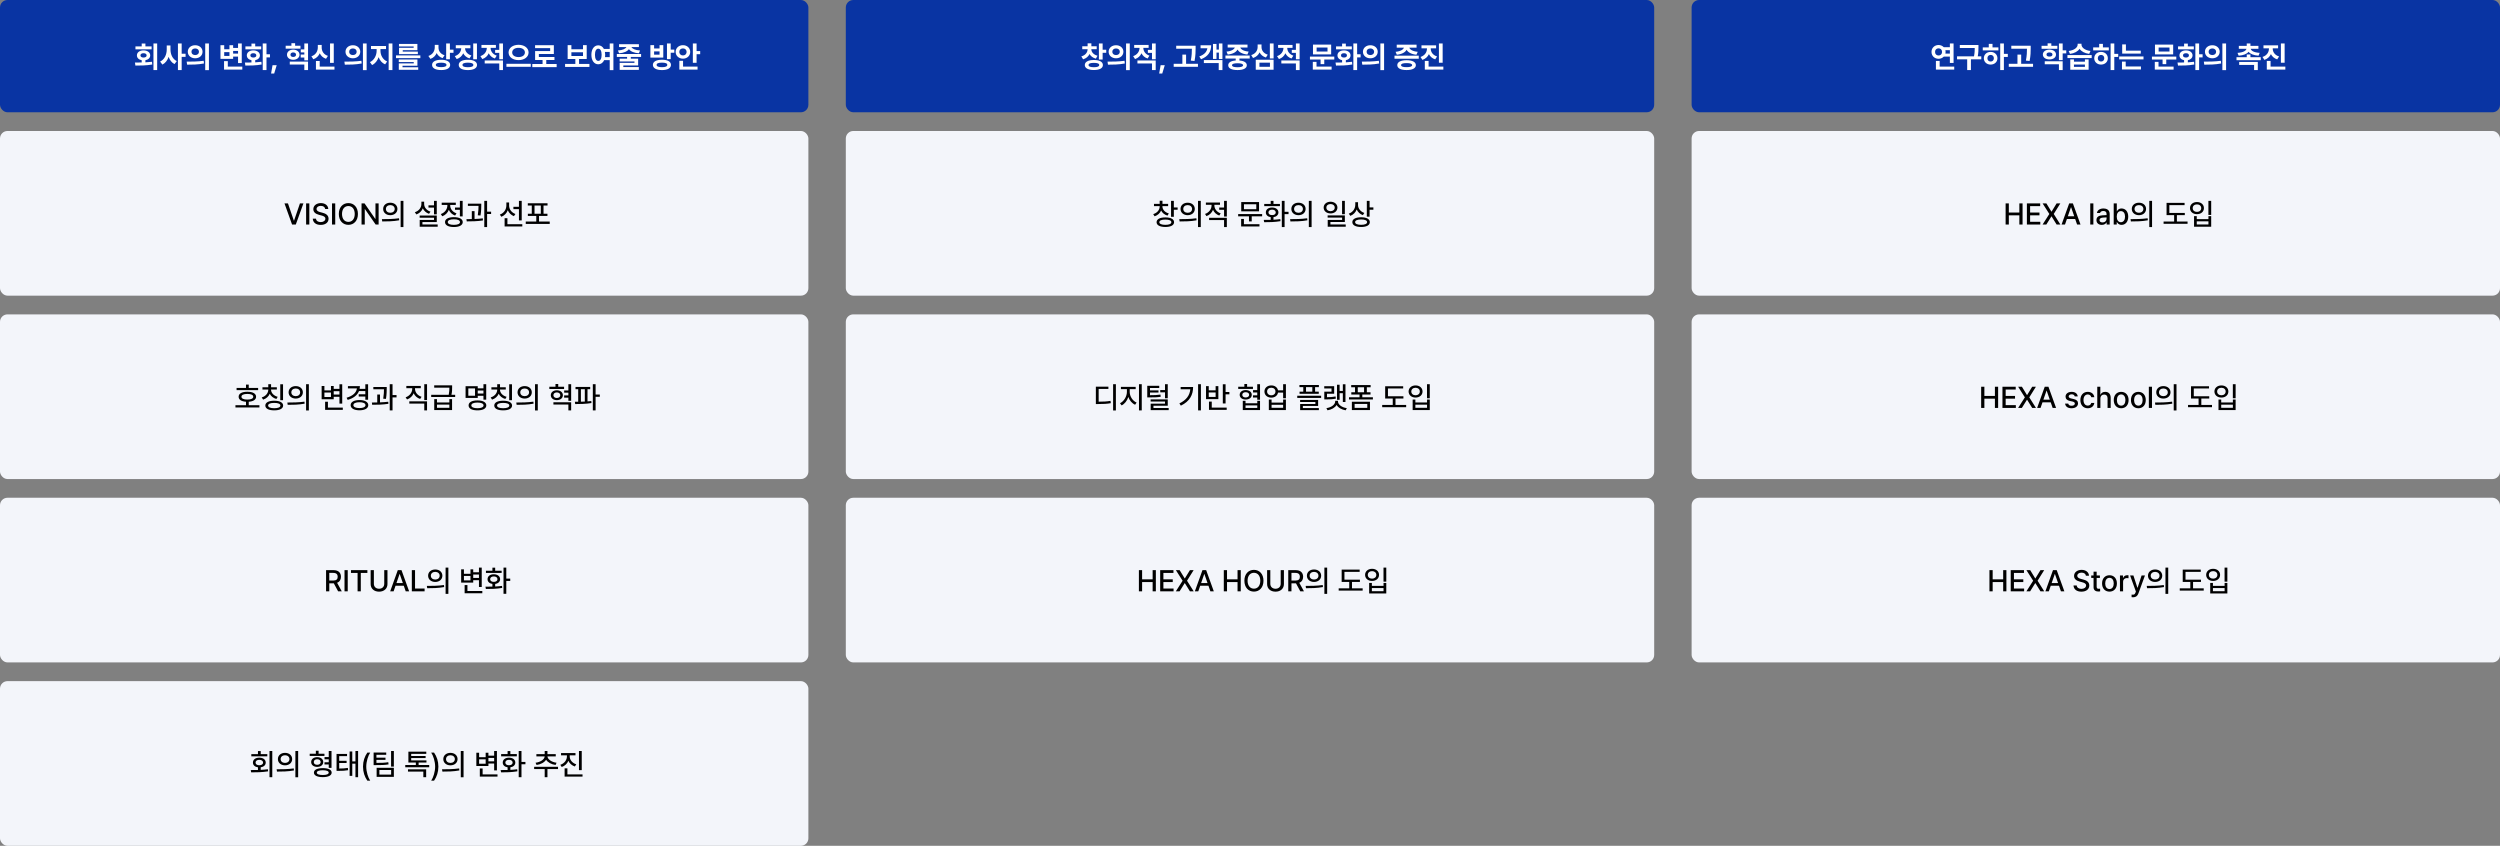
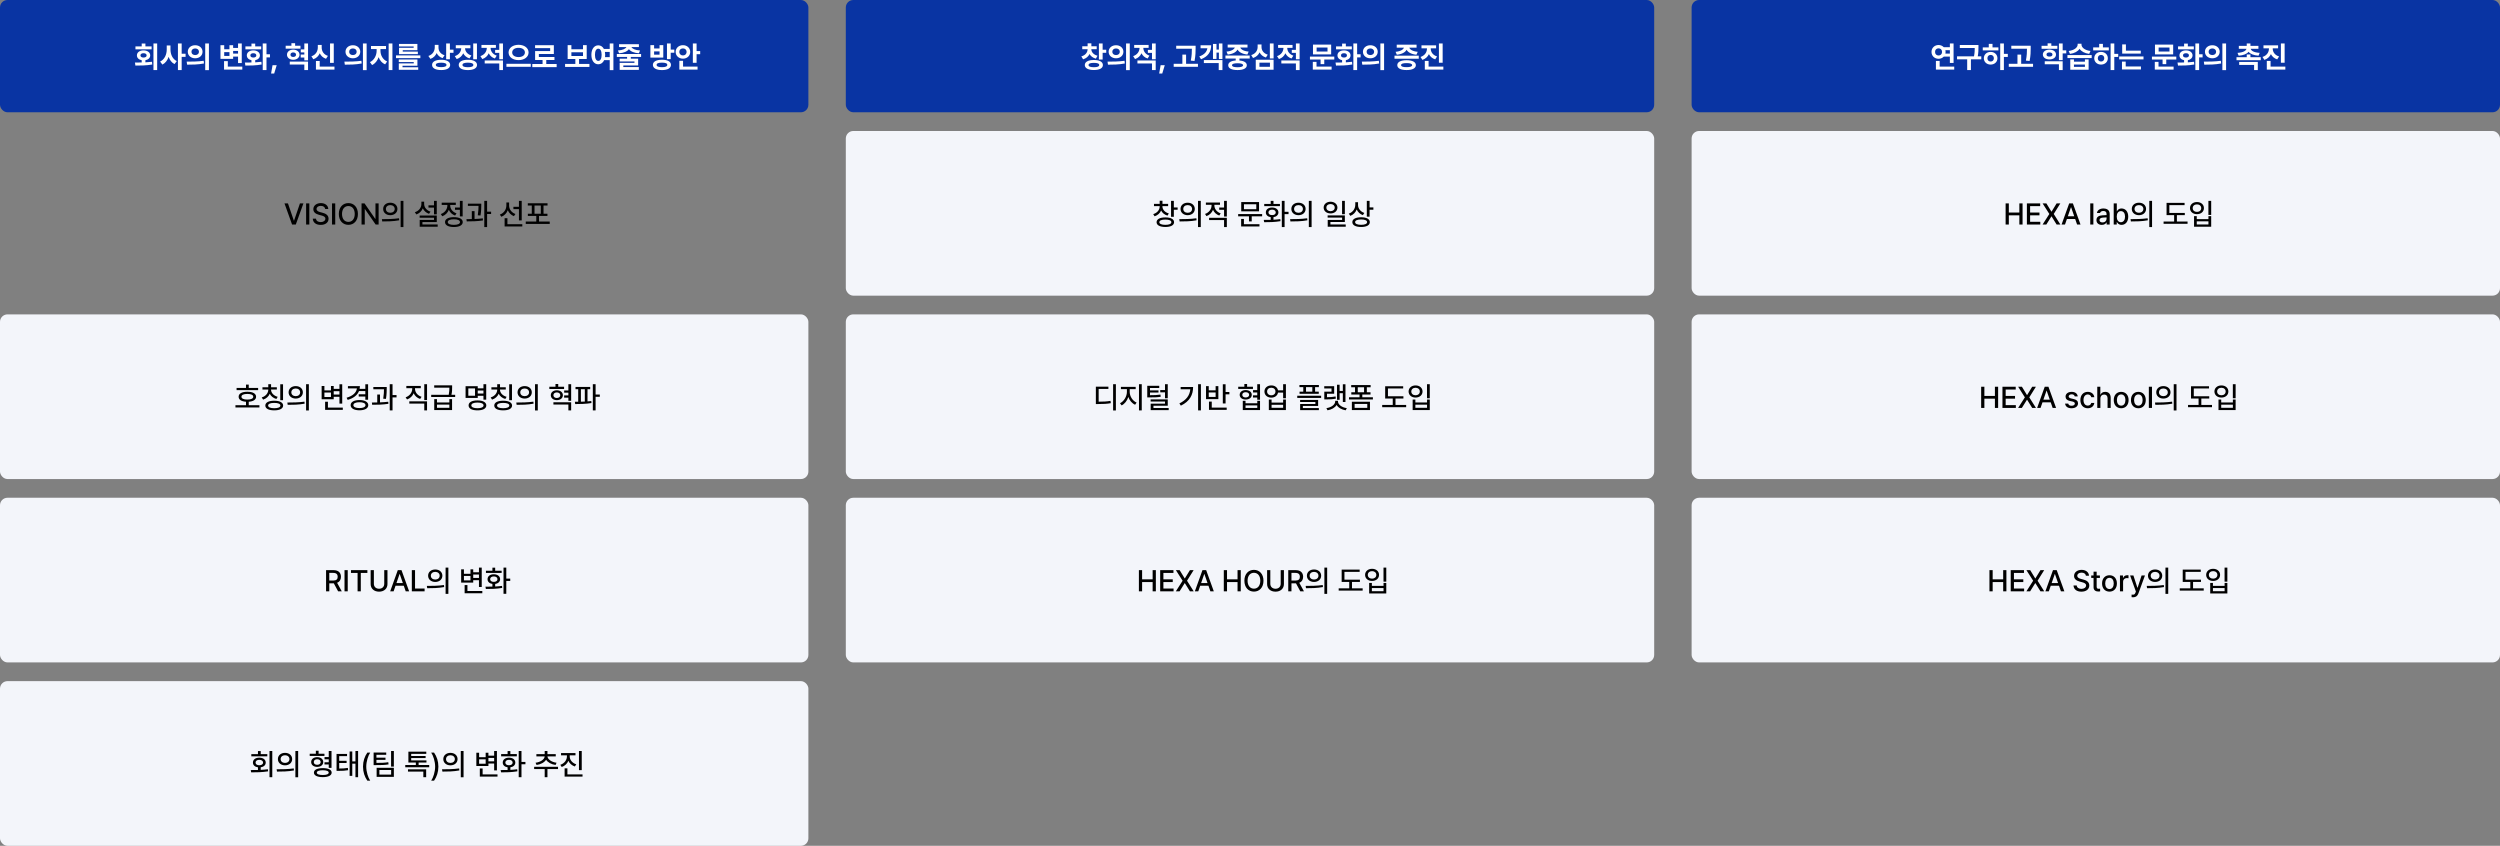
<svg xmlns="http://www.w3.org/2000/svg" width="1336" height="452" viewBox="0 0 1336 452" fill="none">
  <rect x="0" y="0" width="1336" height="452" fill="#808080" stroke="none" />
  <rect width="432" height="60" rx="4" fill="#0934A3" />
  <path d="M83.992 23.219H82.008V37.438H83.992V23.219ZM72.102 33.422L72.367 35.047C74.898 35.055 78.25 35.023 81.367 34.484L81.227 33.016C80.086 33.164 78.891 33.258 77.695 33.312V32.18C79.258 31.891 80.273 30.922 80.273 29.594C80.273 28.008 78.805 26.922 76.695 26.922C74.602 26.922 73.156 28.008 73.164 29.594C73.156 30.93 74.172 31.898 75.727 32.18V33.383C74.43 33.414 73.188 33.414 72.102 33.422ZM72.383 26.359H81.023V24.797H77.711V23.281H75.727V24.797H72.383V26.359ZM75.055 29.594C75.047 28.859 75.727 28.445 76.695 28.438C77.695 28.445 78.367 28.859 78.367 29.594C78.367 30.344 77.695 30.75 76.695 30.75C75.727 30.75 75.047 30.344 75.055 29.594ZM91.102 26.438V24.312H89.102V26.438C89.102 29.078 87.969 31.797 85.555 32.906L86.789 34.516C88.398 33.719 89.492 32.211 90.117 30.375C90.703 32.086 91.734 33.492 93.258 34.25L94.461 32.656C92.18 31.555 91.094 28.984 91.102 26.438ZM95.086 37.438H97.086V30.391H99.18V28.703H97.086V23.219H95.086V37.438ZM104.305 24.172C102.062 24.164 100.344 25.617 100.352 27.656C100.344 29.703 102.062 31.148 104.305 31.156C106.562 31.148 108.234 29.703 108.242 27.656C108.234 25.617 106.562 24.164 104.305 24.172ZM99.758 32.938L99.992 34.562C102.477 34.562 105.852 34.539 109.008 33.922L108.852 32.484C105.812 32.914 102.297 32.945 99.758 32.938ZM102.336 27.656C102.328 26.547 103.18 25.891 104.305 25.891C105.438 25.891 106.297 26.547 106.305 27.656C106.297 28.781 105.438 29.43 104.305 29.422C103.18 29.43 102.328 28.781 102.336 27.656ZM109.664 37.469H111.648V23.219H109.664V37.469ZM129.195 23.234H127.211V25.609H124.586V24.156H122.617V26.344H119.82V24.156H117.82V31.469H124.586V30.25H127.211V33.719H129.195V23.234ZM119.727 37.188H129.492V35.594H121.742V32.672H119.727V37.188ZM119.82 29.906V27.859H122.617V29.906H119.82ZM124.586 28.656V27.219H127.211V28.656H124.586ZM142.414 23.219H140.398V37.438H142.414V30.656H144.273V29H142.414V23.219ZM130.867 33.422L131.133 35.047C133.531 35.055 136.797 35.031 139.82 34.469L139.695 33.016C138.641 33.164 137.508 33.258 136.383 33.32V32.172C137.883 31.883 138.883 30.914 138.898 29.594C138.883 28.008 137.43 26.922 135.398 26.922C133.328 26.922 131.891 28.008 131.898 29.594C131.891 30.914 132.875 31.875 134.383 32.172V33.391C133.117 33.422 131.906 33.422 130.867 33.422ZM131.148 26.359H139.586V24.797H136.383V23.297H134.383V24.797H131.148V26.359ZM133.789 29.594C133.781 28.859 134.422 28.445 135.398 28.438C136.344 28.445 136.977 28.859 136.977 29.594C136.977 30.344 136.344 30.75 135.398 30.75C134.422 30.75 133.781 30.344 133.789 29.594ZM147.867 34.844H145.648L144.867 39.297H146.523L147.867 34.844ZM160.57 24.438H157.711V23.094H155.727V24.438H152.664V26H160.57V24.438ZM153.367 29.25C153.352 30.805 154.781 31.953 156.695 31.953C158.625 31.953 160.055 30.805 160.07 29.25C160.055 27.648 158.625 26.523 156.695 26.516C154.781 26.523 153.352 27.648 153.367 29.25ZM154.852 34.5H162.633V37.438H164.617V32.922H154.852V34.5ZM155.227 29.25C155.219 28.477 155.82 28.016 156.695 28.016C157.555 28.016 158.211 28.477 158.211 29.25C158.211 29.984 157.555 30.438 156.695 30.438C155.828 30.438 155.219 29.984 155.227 29.25ZM160.695 30.75H162.633V32.25H164.617V23.219H162.633V26.406H160.727V27.984H162.633V29.141H160.695V30.75ZM178.367 23.234H176.367V33.609H178.367V23.234ZM166.414 30.094L167.445 31.672C169.109 31.102 170.242 29.93 170.883 28.477C171.516 29.828 172.617 30.891 174.227 31.422L175.242 29.859C172.906 29.109 171.898 27.273 171.914 25.391V24.016H169.836V25.391C169.836 27.32 168.797 29.297 166.414 30.094ZM168.836 37.188H178.742V35.594H170.852V32.609H168.836V37.188ZM188.586 24.172C186.344 24.164 184.625 25.617 184.633 27.656C184.625 29.703 186.344 31.148 188.586 31.156C190.844 31.148 192.516 29.703 192.523 27.656C192.516 25.617 190.844 24.164 188.586 24.172ZM184.039 32.938L184.273 34.562C186.758 34.562 190.133 34.539 193.289 33.922L193.133 32.484C190.094 32.914 186.578 32.945 184.039 32.938ZM186.617 27.656C186.609 26.547 187.461 25.891 188.586 25.891C189.719 25.891 190.578 26.547 190.586 27.656C190.578 28.781 189.719 29.43 188.586 29.422C187.461 29.43 186.609 28.781 186.617 27.656ZM193.945 37.469H195.93V23.219H193.945V37.469ZM203.32 27.094V26.219H206.289V24.594H198.258V26.219H201.273V27.094C201.273 29.5 200.055 32.133 197.695 33.188L198.836 34.766C200.516 33.992 201.695 32.43 202.336 30.562C202.977 32.281 204.133 33.695 205.805 34.406L206.883 32.844C204.5 31.852 203.312 29.391 203.32 27.094ZM207.695 37.438H209.711V23.219H207.695V37.438ZM224.633 29.594H211.617V31.078H224.633V29.594ZM213.102 33.156H221.102V33.875H213.117V37.312H223.492V35.953H215.102V35.141H223.07V31.781H213.102V33.156ZM213.211 24.828H221.055V25.547H213.242V28.922H223.305V27.578H215.227V26.812H223.055V23.469H213.211V24.828ZM234.336 25.453V23.969H232.336V25.266C232.32 27.227 231.305 29.117 228.93 29.906L230.008 31.469C231.633 30.922 232.734 29.797 233.352 28.367C233.961 29.609 235.016 30.578 236.523 31.078L237.586 29.531C235.336 28.836 234.328 27.18 234.336 25.453ZM230.898 34.688C230.891 36.43 232.773 37.445 235.773 37.438C238.719 37.445 240.562 36.43 240.57 34.688C240.562 32.961 238.719 31.938 235.773 31.938C232.773 31.938 230.891 32.961 230.898 34.688ZM232.898 34.688C232.883 33.914 233.906 33.5 235.773 33.5C237.617 33.5 238.602 33.914 238.602 34.688C238.602 35.492 237.617 35.875 235.773 35.875C233.906 35.875 232.883 35.492 232.898 34.688ZM238.43 31.656H240.43V28.203H242.352V26.547H240.43V23.219H238.43V31.656ZM254.883 23.234H252.883V31.672H254.883V23.234ZM243.039 30L244.07 31.578C245.758 31.031 246.914 29.891 247.555 28.477C248.195 29.734 249.312 30.734 250.898 31.219L251.914 29.656C249.664 28.969 248.594 27.391 248.523 25.781H251.383V24.172H243.57V25.781H246.492C246.414 27.531 245.336 29.258 243.039 30ZM245.148 34.703C245.141 36.461 247.016 37.461 250.039 37.453C253.047 37.461 254.914 36.461 254.93 34.703C254.914 32.953 253.047 31.93 250.039 31.938C247.016 31.93 245.141 32.953 245.148 34.703ZM247.148 34.703C247.148 33.906 248.141 33.484 250.039 33.484C251.922 33.484 252.953 33.906 252.961 34.703C252.953 35.516 251.922 35.93 250.039 35.922C248.141 35.93 247.148 35.516 247.148 34.703ZM265.008 24.016H257.289V25.594H260.148C260.133 27.359 259.07 29.242 256.727 29.984L257.742 31.562C259.422 31.023 260.555 29.883 261.188 28.469C261.805 29.742 262.891 30.773 264.461 31.266L265.445 29.734C263.203 28.992 262.188 27.266 262.18 25.594H265.008V24.016ZM259.023 33.906H266.805V37.438H268.789V32.312H259.023V33.906ZM264.602 28.266H266.805V31.688H268.789V23.219H266.805V26.641H264.602V28.266ZM277.117 23.938C274.109 23.945 271.773 25.57 271.773 28.031C271.773 30.516 274.109 32.133 277.117 32.125C280.117 32.133 282.469 30.516 282.477 28.031C282.469 25.57 280.117 23.945 277.117 23.938ZM270.633 35.703H283.648V34.094H270.633V35.703ZM273.711 28.031C273.703 26.508 275.141 25.547 277.117 25.562C279.078 25.547 280.5 26.508 280.508 28.031C280.5 29.578 279.078 30.5 277.117 30.5C275.141 30.5 273.703 29.578 273.711 28.031ZM297.477 34.219H291.93V32.078H296.305V30.453H287.961V28.859H295.977V24.141H285.945V25.734H294.008V27.297H285.961V32.078H289.945V34.219H284.461V35.859H297.477V34.219ZM314.992 34.156H309.445V31.531H313.539V24.125H311.555V26.328H305.352V24.125H303.352V31.531H307.461V34.156H301.977V35.781H314.992V34.156ZM305.352 29.938V27.922H311.555V29.938H305.352ZM319.727 24.219C317.57 24.219 316.023 26.18 316.039 29.281C316.023 32.406 317.57 34.359 319.727 34.359C321.102 34.359 322.234 33.547 322.867 32.141H325.836V37.469H327.805V23.219H325.836V26.141H322.719C322.07 24.914 321.008 24.219 319.727 24.219ZM317.945 29.281C317.938 27.172 318.664 26.016 319.727 26.016C320.797 26.016 321.508 27.172 321.508 29.281C321.508 31.398 320.797 32.555 319.727 32.547C318.664 32.555 317.938 31.398 317.945 29.281ZM323.273 27.75H325.836V30.547H323.32C323.383 30.148 323.414 29.727 323.414 29.281C323.414 28.734 323.367 28.219 323.273 27.75ZM342.602 28.875H329.633V30.438H335.117V31.359H331.133V32.844H339.055V33.609H331.148V37.344H341.398V35.844H333.102V35H341.023V31.359H337.102V30.438H342.602V28.875ZM330.211 26.984L330.836 28.484C333.445 28.289 335.25 27.453 336.102 26.266C336.953 27.461 338.781 28.289 341.414 28.484L342.039 26.984C339.406 26.812 337.906 26.016 337.445 25.156H341.43V23.625H330.82V25.156H334.773C334.312 26.023 332.828 26.812 330.211 26.984ZM353.773 31.922C350.766 31.922 348.891 32.938 348.898 34.672C348.891 36.43 350.766 37.453 353.773 37.453C356.734 37.453 358.562 36.43 358.57 34.672C358.562 32.938 356.734 31.922 353.773 31.922ZM347.57 30.797H354.461V24.109H352.461V25.906H349.555V24.109H347.57V30.797ZM349.555 29.219V27.453H352.461V29.219H349.555ZM350.898 34.672C350.883 33.859 351.906 33.477 353.773 33.469C355.617 33.477 356.602 33.859 356.602 34.672C356.602 35.484 355.617 35.906 353.773 35.906C351.906 35.906 350.883 35.484 350.898 34.672ZM356.43 31.609H358.43V28.188H360.352V26.516H358.43V23.219H356.43V31.609ZM372.258 23.219H370.258V33.578H372.258V28.953H374.18V27.297H372.258V23.219ZM361.07 27.75C361.062 29.836 362.789 31.359 364.977 31.359C367.156 31.359 368.852 29.836 368.852 27.75C368.852 25.633 367.156 24.133 364.977 24.141C362.789 24.133 361.062 25.633 361.07 27.75ZM363.039 37.188H372.773V35.594H365.023V32.484H363.039V37.188ZM363.039 27.75C363.023 26.562 363.891 25.867 364.977 25.875C366.07 25.867 366.906 26.562 366.914 27.75C366.906 28.906 366.07 29.625 364.977 29.625C363.891 29.625 363.023 28.906 363.039 27.75Z" fill="white" />
-   <rect y="70" width="432" height="88" rx="4" fill="#F3F5FA" />
  <path d="M153.883 108.688H152.023L156.086 120H158.07L162.148 108.688H160.289L157.148 117.891H157.023L153.883 108.688ZM165.305 108.688H163.586V120H165.305V108.688ZM173.758 111.672H175.43C175.375 109.844 173.773 108.531 171.477 108.531C169.188 108.531 167.453 109.828 167.445 111.781C167.453 113.359 168.578 114.281 170.398 114.781L171.742 115.141C172.938 115.461 173.875 115.859 173.883 116.844C173.875 117.953 172.828 118.68 171.383 118.688C170.062 118.68 168.969 118.094 168.867 116.859H167.148C167.258 118.922 168.852 120.188 171.383 120.188C174.055 120.188 175.578 118.789 175.586 116.875C175.578 114.828 173.766 114.039 172.32 113.688L171.227 113.391C170.328 113.18 169.164 112.758 169.164 111.688C169.172 110.727 170.047 110.016 171.43 110.016C172.727 110.016 173.648 110.617 173.758 111.672ZM179.148 108.688H177.43V120H179.148V108.688ZM191.273 114.344C191.273 110.727 189.102 108.531 186.18 108.531C183.234 108.531 181.07 110.727 181.07 114.344C181.07 117.953 183.234 120.156 186.18 120.156C189.102 120.156 191.273 117.961 191.273 114.344ZM182.773 114.344C182.781 111.594 184.227 110.102 186.18 110.109C188.117 110.102 189.562 111.594 189.57 114.344C189.562 117.094 188.117 118.586 186.18 118.578C184.227 118.586 182.781 117.094 182.773 114.344ZM202.336 108.688H200.648V116.969H200.539L194.805 108.688H193.211V120H194.93V111.734H195.023L200.758 120H202.336V108.688ZM208.57 108.328C206.367 108.32 204.75 109.688 204.758 111.656C204.75 113.625 206.367 114.992 208.57 115C210.781 114.992 212.375 113.625 212.383 111.656C212.375 109.688 210.781 108.32 208.57 108.328ZM204.086 117.109L204.273 118.344C206.773 118.344 210.172 118.328 213.336 117.719L213.227 116.641C210.164 117.086 206.633 117.109 204.086 117.109ZM206.227 111.656C206.211 110.43 207.211 109.609 208.57 109.609C209.93 109.609 210.93 110.43 210.93 111.656C210.93 112.898 209.93 113.703 208.57 113.703C207.211 113.703 206.211 112.898 206.227 111.656ZM214.102 121.359H215.586V107.328H214.102V121.359ZM233.414 107.328H231.93V109.734H228.977V110.938H231.93V114.531H233.414V107.328ZM221.695 113.406L222.492 114.594C224.148 114.023 225.344 112.852 225.953 111.344C226.57 112.68 227.734 113.734 229.273 114.266L230.055 113.109C227.945 112.438 226.664 110.781 226.664 109V107.781H225.195V109C225.188 110.969 223.883 112.711 221.695 113.406ZM224.258 116.359H231.945V117.547H224.289V121.156H233.898V119.969H225.742V118.672H233.414V115.188H224.258V116.359ZM247.242 107.328H245.758V110.891H243.148V112.109H245.758V115.656H247.242V107.328ZM235.57 114.391L236.352 115.578C238.023 114.961 239.25 113.703 239.859 112.141C240.469 113.523 241.625 114.648 243.195 115.188L243.961 114.016C241.844 113.297 240.578 111.57 240.586 109.797V109.5H243.586V108.297H236.039V109.5H239.07V109.812C239.078 111.742 237.742 113.633 235.57 114.391ZM237.82 118.688C237.812 120.352 239.609 121.32 242.555 121.328C245.484 121.32 247.281 120.352 247.289 118.688C247.281 117.023 245.484 116.055 242.555 116.047C239.609 116.055 237.812 117.023 237.82 118.688ZM239.289 118.688C239.281 117.734 240.5 117.195 242.555 117.203C244.594 117.195 245.812 117.734 245.82 118.688C245.812 119.633 244.594 120.172 242.555 120.156C240.5 120.172 239.281 119.633 239.289 118.688ZM257.195 108.828H250.039V110.031H255.727C255.719 111.195 255.68 112.828 255.32 115.062L256.789 115.172C257.188 112.672 257.188 110.867 257.195 109.688V108.828ZM249.258 117.109L249.43 118.312C251.914 118.328 255.172 118.266 258.086 117.797L258.008 116.688C256.609 116.867 255.086 116.961 253.602 117.023V112.828H252.133V117.07C251.109 117.094 250.133 117.102 249.258 117.109ZM258.805 121.328H260.305V114.375H262.445V113.109H260.305V107.328H258.805V121.328ZM272.07 109.891V108.188H270.602V109.844C270.594 111.953 269.297 113.898 267.117 114.672L267.914 115.844C269.562 115.211 270.758 113.938 271.359 112.328C271.961 113.773 273.109 114.93 274.633 115.516L275.445 114.359C273.336 113.617 272.078 111.789 272.07 109.891ZM269.664 121.031H279.117V119.828H271.164V116.609H269.664V121.031ZM274.367 111.75H277.32V117.781H278.805V107.344H277.32V110.531H274.367V111.75ZM293.773 118.391H288.055V115.406H292.555V114.234H290.461V109.828H292.602V108.625H282.055V109.828H284.18V114.234H282.086V115.406H286.586V118.391H280.961V119.656H293.773V118.391ZM285.648 114.234V109.828H289.008V114.234H285.648Z" fill="black" />
  <rect y="168" width="432" height="88" rx="4" fill="#F3F5FA" />
  <path d="M137.945 207.297H132.93V205.531H131.461V207.297H126.43V208.5H137.945V207.297ZM125.82 217.75H138.633V216.547H132.93V214.695C135.352 214.539 136.859 213.57 136.852 212.016C136.859 210.328 135.047 209.336 132.195 209.344C129.305 209.336 127.516 210.328 127.523 212.016C127.516 213.57 129.008 214.539 131.461 214.695V216.547H125.82V217.75ZM129.039 212.016C129.023 211.047 130.195 210.516 132.195 210.516C134.164 210.516 135.344 211.047 135.336 212.016C135.344 212.992 134.164 213.523 132.195 213.531C130.195 213.523 129.023 212.992 129.039 212.016ZM144.852 208.234V208.156H147.945V206.969H144.867V205.328H143.367V206.969H140.258V208.156H143.367V208.234C143.375 210.047 142.031 211.742 139.867 212.391L140.602 213.562C142.281 213.031 143.531 211.891 144.156 210.43C144.805 211.742 146.055 212.758 147.695 213.219L148.398 212.062C146.227 211.461 144.844 209.914 144.852 208.234ZM141.789 216.719C141.789 218.367 143.594 219.305 146.555 219.297C149.492 219.305 151.297 218.367 151.305 216.719C151.297 215.086 149.492 214.141 146.555 214.141C143.594 214.141 141.789 215.086 141.789 216.719ZM143.289 216.719C143.289 215.828 144.477 215.305 146.555 215.312C148.625 215.305 149.844 215.828 149.836 216.719C149.844 217.633 148.625 218.148 146.555 218.156C144.477 218.148 143.289 217.633 143.289 216.719ZM149.773 213.875H151.258V205.344H149.773V213.875ZM158.039 206.328C155.836 206.32 154.219 207.688 154.227 209.656C154.219 211.625 155.836 212.992 158.039 213C160.25 212.992 161.844 211.625 161.852 209.656C161.844 207.688 160.25 206.32 158.039 206.328ZM153.555 215.109L153.742 216.344C156.242 216.344 159.641 216.328 162.805 215.719L162.695 214.641C159.633 215.086 156.102 215.109 153.555 215.109ZM155.695 209.656C155.68 208.43 156.68 207.609 158.039 207.609C159.398 207.609 160.398 208.43 160.398 209.656C160.398 210.898 159.398 211.703 158.039 211.703C156.68 211.703 155.68 210.898 155.695 209.656ZM163.57 219.359H165.055V205.328H163.57V219.359ZM182.883 205.344H181.398V207.828H178.336V206.266H176.867V208.641H173.367V206.266H171.883V213.359H178.336V212.047H181.398V215.688H182.883V205.344ZM173.367 212.156V209.781H176.867V212.156H173.367ZM173.742 219.031H183.195V217.828H175.242V214.672H173.742V219.031ZM178.336 210.844V209.047H181.398V210.844H178.336ZM196.711 205.344H195.227V207.828H192.188C192.281 207.359 192.336 206.859 192.336 206.344H185.93V207.562H190.727C190.461 209.82 188.523 211.602 185.211 212.547L185.805 213.703C188.836 212.836 190.938 211.25 191.844 209H195.227V210.703H191.695V211.922H195.227V213.625H196.711V205.344ZM187.383 216.516C187.383 218.219 189.227 219.266 192.102 219.266C194.938 219.266 196.797 218.219 196.805 216.516C196.797 214.82 194.938 213.789 192.102 213.781C189.227 213.789 187.383 214.82 187.383 216.516ZM188.852 216.516C188.852 215.516 190.102 214.945 192.102 214.953C194.062 214.945 195.312 215.516 195.32 216.516C195.312 217.5 194.062 218.07 192.102 218.078C190.102 218.07 188.852 217.5 188.852 216.516ZM206.664 206.828H199.508V208.031H205.195C205.188 209.195 205.148 210.828 204.789 213.062L206.258 213.172C206.656 210.672 206.656 208.867 206.664 207.688V206.828ZM198.727 215.109L198.898 216.312C201.383 216.328 204.641 216.266 207.555 215.797L207.477 214.688C206.078 214.867 204.555 214.961 203.07 215.023V210.828H201.602V215.07C200.578 215.094 199.602 215.102 198.727 215.109ZM208.273 219.328H209.773V212.375H211.914V211.109H209.773V205.328H208.273V219.328ZM221.789 207.844V207.453H224.867V206.25H217.148V207.453H220.289V207.844C220.281 209.742 218.938 211.57 216.758 212.328L217.523 213.469C219.188 212.883 220.43 211.68 221.062 210.164C221.695 211.57 222.914 212.672 224.523 213.203L225.289 212.047C223.125 211.367 221.789 209.641 221.789 207.844ZM218.727 215.688H226.727V219.328H228.211V214.484H218.727V215.688ZM226.727 213.781H228.211V205.328H226.727V213.781ZM233.523 213.312H232.055V219.156H241.586V213.312H240.133V215.062H233.523V213.312ZM230.43 212.172H243.242V210.969H241.258C241.625 209.273 241.625 208.062 241.617 207V205.938H232.039V207.156H240.148C240.148 208.18 240.133 209.367 239.797 210.969H230.43V212.172ZM233.523 217.938V216.219H240.133V217.938H233.523ZM259.836 205.328H258.352V207.531H255.305V206.375H248.805V212.656H255.305V211.516H258.352V213.594H259.836V205.328ZM250.273 211.469V207.562H253.852V211.469H250.273ZM250.414 216.656C250.406 218.344 252.203 219.305 255.148 219.297C258.078 219.305 259.875 218.344 259.883 216.656C259.875 214.961 258.078 213.977 255.148 213.984C252.203 213.977 250.406 214.961 250.414 216.656ZM251.883 216.656C251.875 215.672 253.094 215.133 255.148 215.125C257.188 215.133 258.406 215.672 258.414 216.656C258.406 217.594 257.188 218.148 255.148 218.156C253.094 218.148 251.875 217.594 251.883 216.656ZM255.305 210.312V208.719H258.352V210.312H255.305ZM267.195 208.234V208.156H270.289V206.969H267.211V205.328H265.711V206.969H262.602V208.156H265.711V208.234C265.719 210.047 264.375 211.742 262.211 212.391L262.945 213.562C264.625 213.031 265.875 211.891 266.5 210.43C267.148 211.742 268.398 212.758 270.039 213.219L270.742 212.062C268.57 211.461 267.188 209.914 267.195 208.234ZM264.133 216.719C264.133 218.367 265.938 219.305 268.898 219.297C271.836 219.305 273.641 218.367 273.648 216.719C273.641 215.086 271.836 214.141 268.898 214.141C265.938 214.141 264.133 215.086 264.133 216.719ZM265.633 216.719C265.633 215.828 266.82 215.305 268.898 215.312C270.969 215.305 272.188 215.828 272.18 216.719C272.188 217.633 270.969 218.148 268.898 218.156C266.82 218.148 265.633 217.633 265.633 216.719ZM272.117 213.875H273.602V205.344H272.117V213.875ZM280.383 206.328C278.18 206.32 276.562 207.688 276.57 209.656C276.562 211.625 278.18 212.992 280.383 213C282.594 212.992 284.188 211.625 284.195 209.656C284.188 207.688 282.594 206.32 280.383 206.328ZM275.898 215.109L276.086 216.344C278.586 216.344 281.984 216.328 285.148 215.719L285.039 214.641C281.977 215.086 278.445 215.109 275.898 215.109ZM278.039 209.656C278.023 208.43 279.023 207.609 280.383 207.609C281.742 207.609 282.742 208.43 282.742 209.656C282.742 210.898 281.742 211.703 280.383 211.703C279.023 211.703 278.023 210.898 278.039 209.656ZM285.914 219.359H287.398V205.328H285.914V219.359ZM301.445 206.688H298.32V205.203H296.852V206.688H293.57V207.891H301.445V206.688ZM294.352 211.203C294.352 212.758 295.695 213.836 297.57 213.844C299.445 213.836 300.797 212.758 300.805 211.203C300.797 209.641 299.445 208.578 297.57 208.562C295.695 208.578 294.352 209.641 294.352 211.203ZM295.742 216.172H303.742V219.328H305.227V214.969H295.742V216.172ZM295.742 211.203C295.734 210.305 296.484 209.711 297.57 209.703C298.641 209.711 299.414 210.305 299.43 211.203C299.414 212.102 298.641 212.688 297.57 212.688C296.484 212.688 295.734 212.102 295.742 211.203ZM301.477 212.531H303.742V214.203H305.227V205.328H303.742V208.672H301.492V209.859H303.742V211.312H301.477V212.531ZM315.398 206.766H307.555V207.984H308.992V214.688C308.367 214.695 307.766 214.703 307.211 214.703L307.383 215.938C309.836 215.93 313.141 215.883 316.07 215.391L315.992 214.312C315.336 214.391 314.656 214.453 313.961 214.508V207.984H315.398V206.766ZM310.43 214.664V207.984H312.523V214.594C311.82 214.625 311.117 214.648 310.43 214.664ZM316.805 219.328H318.289V212.062H320.539V210.844H318.289V205.328H316.805V219.328Z" fill="black" />
  <rect y="266" width="432" height="88" rx="4" fill="#F3F5FA" />
  <path d="M174.25 316H175.969V311.734H178.281H178.391L180.688 316H182.641L180.141 311.43C181.516 310.906 182.203 309.758 182.203 308.234C182.203 306.148 180.914 304.688 178.281 304.688H174.25V316ZM175.969 310.25V306.156H178.109C179.773 306.164 180.469 306.961 180.469 308.234C180.469 309.508 179.773 310.242 178.109 310.25H175.969ZM185.828 304.688H184.109V316H185.828V304.688ZM187.562 306.172H191.094V316H192.812V306.172H196.328V304.688H187.562V306.172ZM205.344 304.688V311.984C205.344 313.516 204.289 314.617 202.578 314.625C200.859 314.617 199.789 313.516 199.797 311.984V304.688H198.078V312.125C198.07 314.5 199.852 316.188 202.578 316.188C205.281 316.188 207.07 314.5 207.062 312.125V304.688H205.344ZM210.344 316L211.375 313.016H215.781L216.812 316H218.641L214.562 304.688H212.578L208.516 316H210.344ZM211.867 311.578L213.531 306.75H213.609L215.281 311.578H211.867ZM220.078 316H226.906V314.516H221.797V304.688H220.078V316ZM232.594 304.328C230.391 304.32 228.773 305.688 228.781 307.656C228.773 309.625 230.391 310.992 232.594 311C234.805 310.992 236.398 309.625 236.406 307.656C236.398 305.688 234.805 304.32 232.594 304.328ZM228.109 313.109L228.297 314.344C230.797 314.344 234.195 314.328 237.359 313.719L237.25 312.641C234.188 313.086 230.656 313.109 228.109 313.109ZM230.25 307.656C230.234 306.43 231.234 305.609 232.594 305.609C233.953 305.609 234.953 306.43 234.953 307.656C234.953 308.898 233.953 309.703 232.594 309.703C231.234 309.703 230.234 308.898 230.25 307.656ZM238.125 317.359H239.609V303.328H238.125V317.359ZM257.438 303.344H255.953V305.828H252.891V304.266H251.422V306.641H247.922V304.266H246.438V311.359H252.891V310.047H255.953V313.688H257.438V303.344ZM247.922 310.156V307.781H251.422V310.156H247.922ZM248.297 317.031H257.75V315.828H249.797V312.672H248.297V317.031ZM252.891 308.844V307.047H255.953V308.844H252.891ZM270.562 303.328H269.078V317.328H270.562V310.438H272.672V309.188H270.562V303.328ZM259.422 313.516L259.656 314.75C262.07 314.758 265.344 314.727 268.375 314.188L268.281 313.094C267.117 313.258 265.867 313.359 264.625 313.422V312.055C266.211 311.828 267.258 310.867 267.266 309.516C267.258 307.938 265.875 306.898 263.891 306.891C261.898 306.898 260.531 307.938 260.547 309.516C260.531 310.867 261.562 311.82 263.141 312.055V313.477C261.805 313.516 260.523 313.516 259.422 313.516ZM259.688 306.172H268.078V304.984H264.625V303.359H263.141V304.984H259.688V306.172ZM261.938 309.516C261.938 308.617 262.719 308.047 263.891 308.047C265.062 308.047 265.836 308.617 265.844 309.516C265.836 310.406 265.062 310.961 263.891 310.953C262.719 310.961 261.938 310.406 261.938 309.516Z" fill="black" />
  <rect y="364" width="432" height="88" rx="4" fill="#F3F5FA" />
  <path d="M145.508 401.328H144.023V415.328H145.508V401.328ZM134.008 411.516L134.211 412.75C136.773 412.758 140.164 412.719 143.273 412.203L143.164 411.094C141.93 411.258 140.617 411.352 139.32 411.414V410.055C140.945 409.82 142 408.867 142.008 407.516C142 405.938 140.602 404.898 138.555 404.891C136.531 404.898 135.156 405.938 135.164 407.516C135.156 408.883 136.219 409.844 137.852 410.062V411.469C136.477 411.5 135.164 411.508 134.008 411.516ZM134.305 404.188H142.852V403H139.336V401.359H137.852V403H134.305V404.188ZM136.57 407.516C136.555 406.617 137.383 406.047 138.555 406.047C139.766 406.047 140.586 406.617 140.586 407.516C140.586 408.406 139.766 408.961 138.555 408.953C137.383 408.961 136.555 408.406 136.57 407.516ZM152.32 402.328C150.117 402.32 148.5 403.688 148.508 405.656C148.5 407.625 150.117 408.992 152.32 409C154.531 408.992 156.125 407.625 156.133 405.656C156.125 403.688 154.531 402.32 152.32 402.328ZM147.836 411.109L148.023 412.344C150.523 412.344 153.922 412.328 157.086 411.719L156.977 410.641C153.914 411.086 150.383 411.109 147.836 411.109ZM149.977 405.656C149.961 404.43 150.961 403.609 152.32 403.609C153.68 403.609 154.68 404.43 154.68 405.656C154.68 406.898 153.68 407.703 152.32 407.703C150.961 407.703 149.961 406.898 149.977 405.656ZM157.852 415.359H159.336V401.328H157.852V415.359ZM173.383 402.797H170.258V401.203H168.789V402.797H165.508V403.984H173.383V402.797ZM166.289 407.234C166.289 408.797 167.602 409.828 169.508 409.828C171.391 409.828 172.734 408.797 172.742 407.234C172.734 405.672 171.391 404.633 169.508 404.625C167.602 404.633 166.289 405.672 166.289 407.234ZM167.68 407.234C167.672 406.328 168.398 405.75 169.508 405.75C170.602 405.75 171.352 406.328 171.367 407.234C171.352 408.141 170.602 408.711 169.508 408.703C168.398 408.711 167.672 408.141 167.68 407.234ZM167.758 412.891C167.75 414.414 169.547 415.305 172.508 415.297C175.438 415.305 177.242 414.414 177.242 412.891C177.242 411.367 175.438 410.484 172.508 410.484C169.547 410.484 167.75 411.367 167.758 412.891ZM169.305 412.891C169.297 412.07 170.492 411.625 172.508 411.625C174.484 411.625 175.664 412.07 175.664 412.891C175.664 413.703 174.484 414.172 172.508 414.156C170.492 414.172 169.297 413.703 169.305 412.891ZM173.414 408.547H175.68V410.344H177.164V401.328H175.68V404.594H173.43V405.797H175.68V407.344H173.414V408.547ZM185.461 402.891H179.852V411.953H180.789C183.023 411.953 184.383 411.891 186.023 411.594L185.898 410.375C184.422 410.625 183.172 410.688 181.273 410.703V407.75H185.227V406.578H181.273V404.078H185.461V402.891ZM186.836 414.641H188.258V408.094H189.945V415.328H191.367V401.328H189.945V406.891H188.258V401.594H186.836V414.641ZM193.992 409.688C194.008 412.641 194.844 415.086 196.305 417.188H197.836C196.758 415.633 195.727 412.484 195.727 409.688C195.727 406.898 196.758 403.75 197.836 402.203H196.305C194.844 404.297 194.008 406.742 193.992 409.688ZM206.398 402.156H199.664V408.875H200.82C203.883 408.883 205.625 408.844 207.648 408.5L207.492 407.312C205.594 407.633 203.961 407.688 201.164 407.688V406.062H206.008V404.906H201.164V403.375H206.398V402.156ZM201.273 415.156H210.477V410.328H201.273V415.156ZM202.742 413.953V411.484H209.023V413.953H202.742ZM208.992 409.672H210.477V401.344H208.992V409.672ZM229.367 408.828H223.711V407.5H227.898V406.359H219.742V405.125H227.445V404H219.742V402.859H227.805V401.688H218.242V407.5H222.227V408.828H216.57V410.016H229.367V408.828ZM218.023 412.328H226.227V415.328H227.742V411.141H218.023V412.328ZM234.273 409.688C234.258 406.742 233.422 404.297 231.961 402.203H230.43C231.508 403.75 232.539 406.898 232.539 409.688C232.539 412.484 231.508 415.633 230.43 417.188H231.961C233.422 415.086 234.258 412.641 234.273 409.688ZM240.711 402.328C238.508 402.32 236.891 403.688 236.898 405.656C236.891 407.625 238.508 408.992 240.711 409C242.922 408.992 244.516 407.625 244.523 405.656C244.516 403.688 242.922 402.32 240.711 402.328ZM236.227 411.109L236.414 412.344C238.914 412.344 242.312 412.328 245.477 411.719L245.367 410.641C242.305 411.086 238.773 411.109 236.227 411.109ZM238.367 405.656C238.352 404.43 239.352 403.609 240.711 403.609C242.07 403.609 243.07 404.43 243.07 405.656C243.07 406.898 242.07 407.703 240.711 407.703C239.352 407.703 238.352 406.898 238.367 405.656ZM246.242 415.359H247.727V401.328H246.242V415.359ZM265.555 401.344H264.07V403.828H261.008V402.266H259.539V404.641H256.039V402.266H254.555V409.359H261.008V408.047H264.07V411.688H265.555V401.344ZM256.039 408.156V405.781H259.539V408.156H256.039ZM256.414 415.031H265.867V413.828H257.914V410.672H256.414V415.031ZM261.008 406.844V405.047H264.07V406.844H261.008ZM278.68 401.328H277.195V415.328H278.68V408.438H280.789V407.188H278.68V401.328ZM267.539 411.516L267.773 412.75C270.188 412.758 273.461 412.727 276.492 412.188L276.398 411.094C275.234 411.258 273.984 411.359 272.742 411.422V410.055C274.328 409.828 275.375 408.867 275.383 407.516C275.375 405.938 273.992 404.898 272.008 404.891C270.016 404.898 268.648 405.938 268.664 407.516C268.648 408.867 269.68 409.82 271.258 410.055V411.477C269.922 411.516 268.641 411.516 267.539 411.516ZM267.805 404.172H276.195V402.984H272.742V401.359H271.258V402.984H267.805V404.172ZM270.055 407.516C270.055 406.617 270.836 406.047 272.008 406.047C273.18 406.047 273.953 406.617 273.961 407.516C273.953 408.406 273.18 408.961 272.008 408.953C270.836 408.961 270.055 408.406 270.055 407.516ZM298.211 409.766H285.445V410.984H291.086V415.344H292.555V410.984H298.211V409.766ZM286.195 407.609L286.742 408.797C289 408.484 290.922 407.445 291.828 406C292.734 407.43 294.648 408.484 296.898 408.797L297.43 407.609C294.766 407.273 292.648 405.773 292.57 404.219H296.992V403.016H292.555V401.328H291.086V403.016H286.648V404.219H291.086C290.992 405.789 288.852 407.273 286.195 407.609ZM304.461 404.25V403.641H307.539V402.438H299.82V403.641H302.961V404.25C302.953 406.164 301.609 407.977 299.43 408.719L300.195 409.891C301.859 409.305 303.109 408.102 303.734 406.578C304.375 407.977 305.586 409.078 307.195 409.609L307.961 408.453C305.797 407.766 304.461 406.062 304.461 404.25ZM301.727 415.031H311.305V413.828H303.227V410.594H301.727V415.031ZM309.398 411.562H310.883V401.344H309.398V411.562Z" fill="black" />
  <rect x="452" width="432" height="60" rx="4" fill="#0934A3" />
  <path d="M586.078 24.719V26.281H583.203C583.227 27.734 584.242 29.188 586.531 29.781L585.625 31.344C584.008 30.914 582.891 30.016 582.25 28.875C581.625 30.172 580.484 31.203 578.812 31.703L577.859 30.141C580.148 29.516 581.203 27.906 581.219 26.281H578.359V24.719H581.219V23.156H583.234V24.719H586.078ZM579.719 34.766C579.711 33.039 581.562 32.062 584.594 32.062C587.562 32.062 589.383 33.039 589.391 34.766C589.383 36.445 587.562 37.422 584.594 37.422C581.562 37.422 579.711 36.445 579.719 34.766ZM581.719 34.766C581.703 35.539 582.703 35.922 584.594 35.922C586.438 35.922 587.422 35.539 587.422 34.766C587.422 33.953 586.438 33.594 584.594 33.594C582.703 33.594 581.703 33.953 581.719 34.766ZM587.25 31.797V23.219H589.25V26.594H591.172V28.203H589.25V31.797H587.25ZM596.406 24.172C598.664 24.164 600.336 25.617 600.344 27.656C600.336 29.703 598.664 31.148 596.406 31.156C594.164 31.148 592.445 29.703 592.453 27.656C592.445 25.617 594.164 24.164 596.406 24.172ZM591.859 32.938C594.398 32.945 597.914 32.914 600.953 32.484L601.109 33.922C597.953 34.539 594.578 34.562 592.094 34.562L591.859 32.938ZM594.438 27.656C594.43 28.781 595.281 29.43 596.406 29.422C597.539 29.43 598.398 28.781 598.406 27.656C598.398 26.547 597.539 25.891 596.406 25.891C595.281 25.891 594.43 26.547 594.438 27.656ZM601.766 37.469V23.219H603.75V37.469H601.766ZM613.828 24.016V25.594H611C611.008 27.266 612.023 28.992 614.266 29.734L613.281 31.266C611.711 30.773 610.625 29.742 610.008 28.469C609.375 29.883 608.242 31.023 606.562 31.562L605.547 29.984C607.891 29.242 608.953 27.359 608.969 25.594H606.109V24.016H613.828ZM607.844 33.906V32.312H617.609V37.438H615.625V33.906H607.844ZM613.422 28.266V26.641H615.625V23.219H617.609V31.688H615.625V28.266H613.422ZM622.453 34.844L621.109 39.297H619.453L620.234 34.844H622.453ZM638.938 24.453V25.797C638.93 27.578 638.93 29.578 638.359 32.594L636.359 32.391C636.906 29.703 636.93 27.703 636.938 26.031H628.562V24.453H638.938ZM627.219 35.703V34.078H631.859V29.188H633.844V34.078H640.188V35.703H627.219ZM653.266 23.234V31.562H651.375V28.125H650.094V31.5H648.219V23.484H650.094V26.5H651.375V23.234H653.266ZM640.891 30.172C643.578 29.195 644.914 27.727 645.219 25.797H641.578V24.203H647.25C647.25 27.781 645.539 30.195 641.828 31.656L640.891 30.172ZM643.344 33.719V32.109H653.266V37.438H651.281V33.719H643.344ZM667.844 29.672V31.281H662.344V32.336C664.812 32.516 666.281 33.406 666.297 34.875C666.281 36.523 664.414 37.445 661.344 37.438C658.227 37.445 656.359 36.523 656.359 34.875C656.359 33.398 657.836 32.508 660.359 32.328V31.281H654.875V29.672H667.844ZM655.453 27.578C658.086 27.344 659.539 26.375 659.898 25.391H656.062V23.828H666.672V25.391H662.805C663.148 26.383 664.594 27.344 667.297 27.578L666.594 29.141C663.906 28.883 662.102 27.875 661.344 26.492C660.594 27.867 658.805 28.891 656.109 29.141L655.453 27.578ZM658.391 34.875C658.383 35.562 659.375 35.938 661.344 35.938C663.273 35.938 664.289 35.562 664.297 34.875C664.289 34.156 663.273 33.812 661.344 33.797C659.375 33.812 658.383 34.156 658.391 34.875ZM680.609 23.234V31.25H678.609V23.234H680.609ZM668.656 29.438C671.039 28.719 672.078 26.898 672.078 25.125V23.75H674.156V25.125C674.141 26.852 675.188 28.508 677.484 29.219L676.516 30.734C674.891 30.25 673.766 29.266 673.125 27.992C672.477 29.375 671.32 30.469 669.625 31L668.656 29.438ZM671.078 37.281V31.906H680.609V37.281H671.078ZM673.047 35.688H678.656V33.484H673.047V35.688ZM690.734 24.016V25.594H687.906C687.914 27.266 688.93 28.992 691.172 29.734L690.188 31.266C688.617 30.773 687.531 29.742 686.914 28.469C686.281 29.883 685.148 31.023 683.469 31.562L682.453 29.984C684.797 29.242 685.859 27.359 685.875 25.594H683.016V24.016H690.734ZM684.75 33.906V32.312H694.516V37.438H692.531V33.906H684.75ZM690.328 28.266V26.641H692.531V23.219H694.516V31.688H692.531V28.266H690.328ZM713.047 30.25V31.828H707.688V34.281H705.719V31.828H700.031V30.25H713.047ZM701.562 37.188V33.047H703.547V35.594H711.609V37.188H701.562ZM701.656 29.078V23.844H711.375V29.078H701.656ZM703.609 27.531H709.422V25.391H703.609V27.531ZM725.25 23.219V29H727.109V30.656H725.25V37.438H723.234V23.219H725.25ZM713.703 33.422C714.742 33.422 715.953 33.422 717.219 33.391V32.172C715.711 31.875 714.727 30.914 714.734 29.594C714.727 28.008 716.164 26.922 718.234 26.922C720.266 26.922 721.719 28.008 721.734 29.594C721.719 30.914 720.719 31.883 719.219 32.172V33.32C720.344 33.258 721.477 33.164 722.531 33.016L722.656 34.469C719.633 35.031 716.367 35.055 713.969 35.047L713.703 33.422ZM713.984 26.359V24.797H717.219V23.297H719.219V24.797H722.422V26.359H713.984ZM716.625 29.594C716.617 30.344 717.258 30.75 718.234 30.75C719.18 30.75 719.812 30.344 719.812 29.594C719.812 28.859 719.18 28.445 718.234 28.438C717.258 28.445 716.617 28.859 716.625 29.594ZM732.312 24.172C734.57 24.164 736.242 25.617 736.25 27.656C736.242 29.703 734.57 31.148 732.312 31.156C730.07 31.148 728.352 29.703 728.359 27.656C728.352 25.617 730.07 24.164 732.312 24.172ZM727.766 32.938C730.305 32.945 733.82 32.914 736.859 32.484L737.016 33.922C733.859 34.539 730.484 34.562 728 34.562L727.766 32.938ZM730.344 27.656C730.336 28.781 731.188 29.43 732.312 29.422C733.445 29.43 734.305 28.781 734.312 27.656C734.305 26.547 733.445 25.891 732.312 25.891C731.188 25.891 730.336 26.547 730.344 27.656ZM737.672 37.469V23.219H739.656V37.469H737.672ZM758.188 29.766V31.375H745.219V29.766H758.188ZM745.797 27.688C748.469 27.445 749.93 26.469 750.258 25.469H746.406V23.875H757.016V25.469H753.133C753.453 26.461 754.906 27.445 757.641 27.688L756.938 29.25C754.25 28.992 752.445 27.977 751.688 26.602C750.938 27.977 749.148 28.992 746.453 29.25L745.797 27.688ZM746.703 34.812C746.703 33.141 748.578 32.172 751.688 32.172C754.773 32.172 756.625 33.141 756.641 34.812C756.625 36.492 754.773 37.445 751.688 37.438C748.578 37.445 746.703 36.492 746.703 34.812ZM748.734 34.812C748.727 35.547 749.719 35.891 751.688 35.891C753.617 35.891 754.633 35.547 754.641 34.812C754.633 34.07 753.617 33.719 751.688 33.719C749.719 33.719 748.727 34.07 748.734 34.812ZM764.594 26.031C764.586 27.727 765.648 29.461 767.984 30.172L766.969 31.734C765.375 31.227 764.258 30.203 763.617 28.922C762.969 30.328 761.812 31.445 760.141 32L759.109 30.438C761.477 29.68 762.562 27.828 762.562 26.031V25.828H759.641V24.234H767.453V25.828H764.594V26.031ZM761.422 37.188V32.578H763.438V35.594H771.328V37.188H761.422ZM768.953 33.516V23.234H770.953V33.516H768.953Z" fill="white" />
  <rect x="452" y="70" width="432" height="88" rx="4" fill="#F3F5FA" />
  <path d="M621.203 110.328C621.203 111.953 622.469 113.461 624.609 114.062L623.922 115.234C622.312 114.766 621.117 113.773 620.5 112.5C619.883 113.938 618.664 115.055 617.016 115.594L616.281 114.422C618.422 113.789 619.734 112.141 619.734 110.328V110.156H616.688V108.953H619.734V107.266H621.219V108.953H624.25V110.156H621.203V110.328ZM618.078 118.75C618.078 117.109 619.852 116.18 622.781 116.188C625.68 116.18 627.422 117.109 627.422 118.75C627.422 120.359 625.68 121.289 622.781 121.297C619.852 121.289 618.078 120.359 618.078 118.75ZM619.562 118.75C619.555 119.648 620.742 120.148 622.781 120.156C624.789 120.148 625.977 119.648 625.969 118.75C625.977 117.828 624.789 117.344 622.781 117.344C620.742 117.344 619.555 117.828 619.562 118.75ZM625.812 115.859V107.328H627.297V110.859H629.328V112.078H627.297V115.859H625.812ZM634.688 108.328C636.898 108.32 638.492 109.688 638.5 111.656C638.492 113.625 636.898 114.992 634.688 115C632.484 114.992 630.867 113.625 630.875 111.656C630.867 109.688 632.484 108.32 634.688 108.328ZM630.203 117.109C632.75 117.109 636.281 117.086 639.344 116.641L639.453 117.719C636.289 118.328 632.891 118.344 630.391 118.344L630.203 117.109ZM632.344 111.656C632.328 112.898 633.328 113.703 634.688 113.703C636.047 113.703 637.047 112.898 637.047 111.656C637.047 110.43 636.047 109.609 634.688 109.609C633.328 109.609 632.328 110.43 632.344 111.656ZM640.219 121.359V107.328H641.703V121.359H640.219ZM648.969 109.812C648.961 111.578 650.227 113.305 652.344 114.031L651.578 115.188C650.008 114.648 648.844 113.523 648.234 112.141C647.625 113.68 646.398 114.914 644.734 115.5L643.969 114.328C646.117 113.594 647.461 111.727 647.453 109.828V109.438H644.422V108.234H651.969V109.438H648.969V109.812ZM646.141 117.609V116.406H655.625V121.328H654.141V117.609H646.141ZM651.547 112.109V110.891H654.141V107.328H655.625V115.703H654.141V112.109H651.547ZM674.484 114.406V115.609H668.922V118.328H667.453V115.609H661.672V114.406H674.484ZM663.266 121.031V117H664.75V119.828H673.062V121.031H663.266ZM663.312 112.953V107.984H672.828V112.953H663.312ZM664.766 111.781H671.359V109.156H664.766V111.781ZM686.484 107.328V113.188H688.594V114.438H686.484V121.328H685V107.328H686.484ZM675.344 117.516C676.445 117.516 677.727 117.516 679.062 117.477V116.055C677.484 115.82 676.453 114.867 676.469 113.516C676.453 111.938 677.82 110.898 679.812 110.891C681.797 110.898 683.18 111.938 683.188 113.516C683.18 114.867 682.133 115.828 680.547 116.055V117.422C681.789 117.359 683.039 117.258 684.203 117.094L684.297 118.188C681.266 118.727 677.992 118.758 675.578 118.75L675.344 117.516ZM675.609 110.172V108.984H679.062V107.359H680.547V108.984H684V110.172H675.609ZM677.859 113.516C677.859 114.406 678.641 114.961 679.812 114.953C680.984 114.961 681.758 114.406 681.766 113.516C681.758 112.617 680.984 112.047 679.812 112.047C678.641 112.047 677.859 112.617 677.859 113.516ZM693.906 108.328C696.117 108.32 697.711 109.688 697.719 111.656C697.711 113.625 696.117 114.992 693.906 115C691.703 114.992 690.086 113.625 690.094 111.656C690.086 109.688 691.703 108.32 693.906 108.328ZM689.422 117.109C691.969 117.109 695.5 117.086 698.562 116.641L698.672 117.719C695.508 118.328 692.109 118.344 689.609 118.344L689.422 117.109ZM691.562 111.656C691.547 112.898 692.547 113.703 693.906 113.703C695.266 113.703 696.266 112.898 696.266 111.656C696.266 110.43 695.266 109.609 693.906 109.609C692.547 109.609 691.547 110.43 691.562 111.656ZM699.438 121.359V107.328H700.922V121.359H699.438ZM711.047 107.797C713.156 107.812 714.711 109.102 714.719 110.938C714.711 112.781 713.156 114.062 711.047 114.062C708.914 114.062 707.367 112.781 707.359 110.938C707.367 109.102 708.914 107.812 711.047 107.797ZM708.812 110.938C708.805 112.094 709.758 112.859 711.047 112.859C712.328 112.859 713.281 112.094 713.281 110.938C713.281 109.797 712.328 109.031 711.047 109.047C709.758 109.031 708.805 109.797 708.812 110.938ZM709.484 116.281V115.094H718.688V118.625H710.969V119.969H719.156V121.156H709.531V117.516H717.219V116.281H709.484ZM717.203 114.453V107.328H718.688V114.453H717.203ZM725.734 109.562C725.727 111.398 727.023 113.109 729.109 113.797L728.312 114.969C726.781 114.43 725.633 113.336 725.023 111.953C724.414 113.523 723.227 114.758 721.594 115.359L720.797 114.172C722.984 113.398 724.25 111.531 724.266 109.438V108.062H725.734V109.562ZM722.688 118.703C722.688 117.062 724.477 116.102 727.391 116.109C730.266 116.102 732.031 117.062 732.031 118.703C732.031 120.359 730.266 121.305 727.391 121.297C724.477 121.305 722.688 120.359 722.688 118.703ZM724.172 118.703C724.164 119.625 725.367 120.125 727.391 120.141C729.398 120.125 730.586 119.625 730.578 118.703C730.586 117.812 729.398 117.281 727.391 117.281C725.367 117.281 724.164 117.812 724.172 118.703ZM730.422 115.781V107.328H731.906V110.844H733.938V112.094H731.906V115.781H730.422Z" fill="black" />
  <rect x="452" y="168" width="432" height="88" rx="4" fill="#F3F5FA" />
  <path d="M596.328 205.328V219.359H594.844V205.328H596.328ZM585.625 215.922V206.625H592.328V207.859H587.125V214.656C589.773 214.648 591.477 214.57 593.453 214.219L593.609 215.453C591.516 215.836 589.688 215.914 586.781 215.922H585.625ZM603.719 209.453C603.711 211.797 605.25 214.219 607.406 215.141L606.594 216.297C604.945 215.57 603.633 214.023 602.984 212.156C602.336 214.156 601.023 215.859 599.391 216.656L598.531 215.484C600.641 214.492 602.203 211.867 602.219 209.453V207.969H599.016V206.734H606.906V207.969H603.719V209.453ZM608.672 219.328V205.328H610.156V219.328H608.672ZM619.5 206.156V207.359H614.562V208.641H619.094V209.766H614.562V211.188C616.961 211.18 618.414 211.141 620.156 210.859L620.281 212.047C618.398 212.352 616.836 212.375 614.141 212.375H613.094V206.156H619.5ZM614.891 214.594V213.438H624.047V216.828H616.406V218.031H624.547V219.188H614.922V215.719H622.578V214.594H614.891ZM620.031 209.656V208.469H622.578V205.328H624.047V212.844H622.578V209.656H620.031ZM641.766 205.328V219.328H640.266V205.328H641.766ZM630.266 215.578C633.984 213.805 635.805 211.281 636.094 208.016H630.938V206.828H637.594C637.594 210.93 635.852 214.477 631.047 216.781L630.266 215.578ZM654.953 205.344V209.469H656.984V210.719H654.953V215.625H653.469V205.344H654.953ZM644.5 213.312V206.344H645.953V208.578H649.625V206.344H651.094V213.312H644.5ZM645.953 212.125H649.625V209.75H645.953V212.125ZM646.078 219.031V214.609H647.562V217.828H655.547V219.031H646.078ZM669.578 206.672V207.859H661.703V206.672H664.984V205.203H666.453V206.672H669.578ZM662.484 210.984C662.484 209.477 663.797 208.461 665.703 208.453C667.586 208.461 668.93 209.477 668.938 210.984C668.93 212.508 667.586 213.508 665.703 213.516C663.797 213.508 662.484 212.508 662.484 210.984ZM663.875 210.984C663.867 211.852 664.594 212.406 665.703 212.406C666.797 212.406 667.547 211.852 667.562 210.984C667.547 210.133 666.797 209.586 665.703 209.594C664.594 209.586 663.867 210.133 663.875 210.984ZM664.141 219.156V214.188H665.609V215.516H671.891V214.188H673.359V219.156H664.141ZM665.609 217.984H671.891V216.656H665.609V217.984ZM669.609 212.453V211.25H671.875V209.719H669.625V208.5H671.875V205.328H673.359V213.625H671.875V212.453H669.609ZM679.391 205.969C681.234 205.953 682.664 207.023 682.969 208.594H685.703V205.328H687.188V212.844H685.703V209.812H682.977C682.688 211.422 681.25 212.5 679.391 212.5C677.25 212.5 675.711 211.148 675.719 209.219C675.711 207.312 677.25 205.953 679.391 205.969ZM677.141 209.219C677.133 210.414 678.07 211.25 679.391 211.25C680.688 211.25 681.609 210.414 681.609 209.219C681.609 208.016 680.688 207.195 679.391 207.203C678.07 207.195 677.133 208.016 677.141 209.219ZM678.062 219.156V213.516H679.531V215.141H685.703V213.516H687.188V219.156H678.062ZM679.531 217.938H685.703V216.312H679.531V217.938ZM704.812 205.75V206.875H702.781V209.297H704.75V210.438H694.484V209.297H696.469V206.875H694.422V205.75H704.812ZM693.25 212.641V211.469H706.016V212.641H693.25ZM694.781 214.844V213.734H704.406V216.938H696.25V218.062H704.797V219.188H694.797V215.891H702.938V214.844H694.781ZM697.938 209.297H701.297V206.875H697.938V209.297ZM719.016 205.344V214.844H717.609V210.125H715.891V213.641H714.5V205.594H715.891V208.906H717.609V205.344H719.016ZM707.672 207.594V206.391H712.984V210.406H709.141V212.266C710.875 212.258 712.195 212.172 713.734 211.859L713.891 213.031C712.148 213.391 710.703 213.445 708.625 213.453H707.703V209.312H711.562V207.594H707.672ZM708.828 218.109C711.453 217.734 713.523 216.234 713.531 214.516V214.188H715.016V214.516C715.016 216.234 717.086 217.734 719.734 218.109L719.141 219.266C716.992 218.922 715.141 217.883 714.281 216.414C713.406 217.883 711.562 218.922 709.422 219.266L708.828 218.109ZM733.672 212.297V213.484H720.906V212.297H726.531V210.844H722.141V209.641H724.125V206.969H722.078V205.766H732.469V206.969H730.438V209.641H732.406V210.844H728.016V212.297H733.672ZM722.438 219.156V214.703H732.109V219.156H722.438ZM723.906 217.953H730.672V215.859H723.906V217.953ZM725.594 209.641H728.953V206.969H725.594V209.641ZM749.984 211.781V212.969H745.75V216.391H751.453V217.609H738.641V216.391H744.281V212.969H740.234V206.406H749.859V207.609H741.719V211.781H749.984ZM764.078 205.328V212.844H762.594V205.328H764.078ZM752.75 209.219C752.758 207.297 754.336 205.961 756.484 205.969C758.625 205.961 760.203 207.297 760.203 209.219C760.203 211.133 758.625 212.469 756.484 212.453C754.336 212.469 752.758 211.133 752.75 209.219ZM754.203 209.219C754.195 210.43 755.156 211.234 756.484 211.234C757.797 211.234 758.75 210.43 758.75 209.219C758.75 208.023 757.797 207.211 756.484 207.219C755.156 207.211 754.195 208.023 754.203 209.219ZM754.922 219.156V213.516H756.375V215.094H762.609V213.516H764.078V219.156H754.922ZM756.375 217.938H762.609V216.266H756.375V217.938Z" fill="black" />
  <rect x="452" y="266" width="432" height="88" rx="4" fill="#F3F5FA" />
  <path d="M608.625 316V304.688H610.344V309.594H615.969V304.688H617.688V316H615.969V311.062H610.344V316H608.625ZM620 316V304.688H627.094V306.172H621.719V309.594H626.719V311.062H621.719V314.516H627.156V316H620ZM630.406 304.688L633.094 309.094H633.188L635.891 304.688H637.875L634.344 310.344L637.906 316H635.891L633.188 311.641H633.094L630.375 316H628.375L631.984 310.344L628.391 304.688H630.406ZM640.359 316H638.531L642.594 304.688H644.578L648.656 316H646.828L645.797 313.016H641.391L640.359 316ZM641.883 311.578H645.297L643.625 306.75H643.547L641.883 311.578ZM654 316V304.688H655.719V309.594H661.344V304.688H663.062V316H661.344V311.062H655.719V316H654ZM675.203 310.344C675.203 313.961 673.031 316.156 670.109 316.156C667.164 316.156 665 313.953 665 310.344C665 306.727 667.164 304.531 670.109 304.531C673.031 304.531 675.203 306.727 675.203 310.344ZM666.703 310.344C666.711 313.094 668.156 314.586 670.109 314.578C672.047 314.586 673.492 313.094 673.5 310.344C673.492 307.594 672.047 306.102 670.109 306.109C668.156 306.102 666.711 307.594 666.703 310.344ZM684.406 304.688H686.125V312.125C686.133 314.5 684.344 316.188 681.641 316.188C678.914 316.188 677.133 314.5 677.141 312.125V304.688H678.859V311.984C678.852 313.516 679.922 314.617 681.641 314.625C683.352 314.617 684.406 313.516 684.406 311.984V304.688ZM688.438 316V304.688H692.469C695.102 304.688 696.391 306.148 696.391 308.234C696.391 309.758 695.703 310.906 694.328 311.43L696.828 316H694.875L692.578 311.734H692.469H690.156V316H688.438ZM690.156 310.25H692.297C693.961 310.242 694.656 309.508 694.656 308.234C694.656 306.961 693.961 306.164 692.297 306.156H690.156V310.25ZM702.219 304.328C704.43 304.32 706.023 305.688 706.031 307.656C706.023 309.625 704.43 310.992 702.219 311C700.016 310.992 698.398 309.625 698.406 307.656C698.398 305.688 700.016 304.32 702.219 304.328ZM697.734 313.109C700.281 313.109 703.812 313.086 706.875 312.641L706.984 313.719C703.82 314.328 700.422 314.344 697.922 314.344L697.734 313.109ZM699.875 307.656C699.859 308.898 700.859 309.703 702.219 309.703C703.578 309.703 704.578 308.898 704.578 307.656C704.578 306.43 703.578 305.609 702.219 305.609C700.859 305.609 699.859 306.43 699.875 307.656ZM707.75 317.359V303.328H709.234V317.359H707.75ZM726.734 309.781V310.969H722.5V314.391H728.203V315.609H715.391V314.391H721.031V310.969H716.984V304.406H726.609V305.609H718.469V309.781H726.734ZM740.828 303.328V310.844H739.344V303.328H740.828ZM729.5 307.219C729.508 305.297 731.086 303.961 733.234 303.969C735.375 303.961 736.953 305.297 736.953 307.219C736.953 309.133 735.375 310.469 733.234 310.453C731.086 310.469 729.508 309.133 729.5 307.219ZM730.953 307.219C730.945 308.43 731.906 309.234 733.234 309.234C734.547 309.234 735.5 308.43 735.5 307.219C735.5 306.023 734.547 305.211 733.234 305.219C731.906 305.211 730.945 306.023 730.953 307.219ZM731.672 317.156V311.516H733.125V313.094H739.359V311.516H740.828V317.156H731.672ZM733.125 315.938H739.359V314.266H733.125V315.938Z" fill="black" />
  <rect x="904" width="432" height="60" rx="4" fill="#0934A3" />
  <path d="M1043.99 23.234V33.625H1042.01V30.25H1038.76C1038.07 30.977 1037.09 31.422 1035.98 31.422C1033.82 31.422 1032.18 29.859 1032.2 27.75C1032.18 25.609 1033.82 24.055 1035.98 24.047C1037.08 24.055 1038.06 24.492 1038.75 25.219H1042.01V23.234H1043.99ZM1034.09 27.75C1034.08 28.938 1034.87 29.656 1035.98 29.656C1037.02 29.656 1037.83 28.938 1037.84 27.75C1037.83 26.547 1037.02 25.828 1035.98 25.828C1034.87 25.828 1034.08 26.547 1034.09 27.75ZM1034.55 37.188V32.578H1036.55V35.594H1044.34V37.188H1034.55ZM1039.61 26.812C1039.69 27.109 1039.73 27.422 1039.73 27.75C1039.73 28.062 1039.69 28.367 1039.62 28.656H1042.01V26.812H1039.61ZM1057.29 24.047V25.328C1057.28 26.656 1057.28 28.102 1056.92 30.094H1058.8V31.703H1053.26V37.453H1051.26V31.703H1045.84V30.094H1054.9C1055.27 28.266 1055.3 26.867 1055.3 25.641H1047.32V24.047H1057.29ZM1070.88 23.219V28.781H1072.98V30.422H1070.88V37.438H1068.91V23.219H1070.88ZM1059.59 26.938V25.344H1062.8V23.438H1064.8V25.344H1067.95V26.938H1059.59ZM1060.16 31.125C1060.16 29.141 1061.7 27.727 1063.8 27.734C1065.88 27.727 1067.43 29.141 1067.43 31.125C1067.43 33.109 1065.88 34.508 1063.8 34.516C1061.7 34.508 1060.16 33.109 1060.16 31.125ZM1062.07 31.125C1062.07 32.227 1062.8 32.883 1063.8 32.875C1064.8 32.883 1065.52 32.227 1065.52 31.125C1065.52 30.031 1064.8 29.359 1063.8 29.344C1062.8 29.359 1062.07 30.031 1062.07 31.125ZM1085.21 24.453V25.797C1085.2 27.578 1085.2 29.578 1084.63 32.594L1082.63 32.391C1083.18 29.703 1083.2 27.703 1083.21 26.031H1074.84V24.453H1085.21ZM1073.49 35.703V34.078H1078.13V29.188H1080.12V34.078H1086.46V35.703H1073.49ZM1099.45 24.484V26.062H1091.01V24.484H1094.24V23.141H1096.23V24.484H1099.45ZM1091.7 29.141C1091.7 27.578 1093.16 26.523 1095.23 26.516C1097.3 26.523 1098.73 27.578 1098.73 29.141C1098.73 30.703 1097.3 31.758 1095.23 31.766C1093.16 31.758 1091.7 30.703 1091.7 29.141ZM1092.71 34.328V32.734H1102.29V37.438H1100.29V34.328H1092.71ZM1093.65 29.141C1093.64 29.867 1094.27 30.242 1095.23 30.234C1096.19 30.242 1096.84 29.867 1096.84 29.141C1096.84 28.406 1096.19 28.016 1095.23 28.016C1094.27 28.016 1093.64 28.406 1093.65 29.141ZM1100.29 32.141V23.219H1102.29V26.906H1104.21V28.531H1102.29V32.141H1100.29ZM1108.32 31.75V32.953H1114.18V31.75H1116.16V37.281H1106.35V31.75H1108.32ZM1104.84 31.031V29.422H1117.8V31.031H1104.84ZM1105.48 27.234C1108.65 26.852 1110.29 25.305 1110.3 23.844V23.359H1112.35V23.844C1112.35 25.266 1113.98 26.875 1117.16 27.234L1116.46 28.797C1114.02 28.484 1112.23 27.469 1111.32 26.094C1110.4 27.469 1108.62 28.484 1106.2 28.797L1105.48 27.234ZM1108.32 35.719H1114.18V34.469H1108.32V35.719ZM1129.88 23.219V28.781H1131.98V30.422H1129.88V37.438H1127.91V23.219H1129.88ZM1118.59 26.938V25.344H1121.8V23.438H1123.8V25.344H1126.95V26.938H1118.59ZM1119.16 31.125C1119.16 29.141 1120.7 27.727 1122.8 27.734C1124.88 27.727 1126.43 29.141 1126.43 31.125C1126.43 33.109 1124.88 34.508 1122.8 34.516C1120.7 34.508 1119.16 33.109 1119.16 31.125ZM1121.07 31.125C1121.07 32.227 1121.8 32.883 1122.8 32.875C1123.8 32.883 1124.52 32.227 1124.52 31.125C1124.52 30.031 1123.8 29.359 1122.8 29.344C1121.8 29.359 1121.07 30.031 1121.07 31.125ZM1144.04 27.094V28.656H1134.1V23.719H1136.09V27.094H1144.04ZM1132.48 31.75V30.188H1145.49V31.75H1132.48ZM1133.98 37.125V32.906H1135.98V35.531H1144.13V37.125H1133.98ZM1163.01 30.25V31.828H1157.65V34.281H1155.68V31.828H1149.99V30.25H1163.01ZM1151.52 37.188V33.047H1153.51V35.594H1161.57V37.188H1151.52ZM1151.62 29.078V23.844H1161.34V29.078H1151.62ZM1153.57 27.531H1159.38V25.391H1153.57V27.531ZM1175.21 23.219V29H1177.07V30.656H1175.21V37.438H1173.2V23.219H1175.21ZM1163.66 33.422C1164.7 33.422 1165.91 33.422 1167.18 33.391V32.172C1165.67 31.875 1164.69 30.914 1164.7 29.594C1164.69 28.008 1166.12 26.922 1168.2 26.922C1170.23 26.922 1171.68 28.008 1171.7 29.594C1171.68 30.914 1170.68 31.883 1169.18 32.172V33.32C1170.3 33.258 1171.44 33.164 1172.49 33.016L1172.62 34.469C1169.59 35.031 1166.33 35.055 1163.93 35.047L1163.66 33.422ZM1163.95 26.359V24.797H1167.18V23.297H1169.18V24.797H1172.38V26.359H1163.95ZM1166.59 29.594C1166.58 30.344 1167.22 30.75 1168.2 30.75C1169.14 30.75 1169.77 30.344 1169.77 29.594C1169.77 28.859 1169.14 28.445 1168.2 28.438C1167.22 28.445 1166.58 28.859 1166.59 29.594ZM1182.27 24.172C1184.53 24.164 1186.2 25.617 1186.21 27.656C1186.2 29.703 1184.53 31.148 1182.27 31.156C1180.03 31.148 1178.31 29.703 1178.32 27.656C1178.31 25.617 1180.03 24.164 1182.27 24.172ZM1177.73 32.938C1180.27 32.945 1183.78 32.914 1186.82 32.484L1186.98 33.922C1183.82 34.539 1180.45 34.562 1177.96 34.562L1177.73 32.938ZM1180.3 27.656C1180.3 28.781 1181.15 29.43 1182.27 29.422C1183.41 29.43 1184.27 28.781 1184.27 27.656C1184.27 26.547 1183.41 25.891 1182.27 25.891C1181.15 25.891 1180.3 26.547 1180.3 27.656ZM1187.63 37.469V23.219H1189.62V37.469H1187.63ZM1208.15 30.578V32.156H1195.18V30.578H1200.66V29.109H1202.63V30.578H1208.15ZM1195.73 28.25C1198.83 28.055 1200.27 27.117 1200.51 26.078H1196.43V24.5H1200.66V23.234H1202.63V24.5H1206.9V26.078H1202.79C1203.01 27.117 1204.45 28.055 1207.57 28.25L1206.96 29.766C1204.34 29.578 1202.54 28.82 1201.64 27.664C1200.75 28.82 1198.94 29.578 1196.34 29.766L1195.73 28.25ZM1196.62 34.688V33.109H1206.57V37.438H1204.59V34.688H1196.62ZM1214.55 26.031C1214.55 27.727 1215.61 29.461 1217.95 30.172L1216.93 31.734C1215.34 31.227 1214.22 30.203 1213.58 28.922C1212.93 30.328 1211.77 31.445 1210.1 32L1209.07 30.438C1211.44 29.68 1212.52 27.828 1212.52 26.031V25.828H1209.6V24.234H1217.41V25.828H1214.55V26.031ZM1211.38 37.188V32.578H1213.4V35.594H1221.29V37.188H1211.38ZM1218.91 33.516V23.234H1220.91V33.516H1218.91Z" fill="white" />
  <rect x="904" y="70" width="432" height="88" rx="4" fill="#F3F5FA" />
  <path d="M1071.8 120V108.688H1073.52V113.594H1079.14V108.688H1080.86V120H1079.14V115.062H1073.52V120H1071.8ZM1083.17 120V108.688H1090.27V110.172H1084.89V113.594H1089.89V115.062H1084.89V118.516H1090.33V120H1083.17ZM1093.58 108.688L1096.27 113.094H1096.36L1099.06 108.688H1101.05L1097.52 114.344L1101.08 120H1099.06L1096.36 115.641H1096.27L1093.55 120H1091.55L1095.16 114.344L1091.56 108.688H1093.58ZM1103.53 120H1101.7L1105.77 108.688H1107.75L1111.83 120H1110L1108.97 117.016H1104.56L1103.53 120ZM1105.05 115.578H1108.47L1106.8 110.75H1106.72L1105.05 115.578ZM1118.7 108.688V120H1117.03V108.688H1118.7ZM1120.34 117.609C1120.34 115.672 1121.98 115.172 1123.52 115.062C1124.08 115.031 1125.35 114.961 1125.74 114.945L1125.73 114.266C1125.74 113.305 1125.15 112.75 1124.02 112.75C1123.03 112.75 1122.44 113.203 1122.27 113.828H1120.61C1120.76 112.422 1122.07 111.406 1124.08 111.406C1125.43 111.406 1127.4 111.898 1127.41 114.359V120H1125.78V118.844H1125.72C1125.39 119.477 1124.61 120.188 1123.2 120.188C1121.59 120.188 1120.34 119.266 1120.34 117.609ZM1121.97 117.625C1121.97 118.438 1122.64 118.852 1123.58 118.859C1124.94 118.852 1125.75 117.945 1125.75 116.938L1125.74 116.164C1125.36 116.188 1124.15 116.273 1123.75 116.297C1122.66 116.375 1121.97 116.789 1121.97 117.625ZM1129.56 120V108.688H1131.22V112.891H1131.31C1131.62 112.359 1132.18 111.406 1133.75 111.406C1135.8 111.406 1137.32 113.016 1137.33 115.781C1137.32 118.516 1135.82 120.164 1133.77 120.172C1132.23 120.164 1131.62 119.227 1131.31 118.672H1131.19V120H1129.56ZM1131.19 115.75C1131.19 117.531 1131.98 118.742 1133.39 118.75C1134.86 118.742 1135.62 117.453 1135.62 115.75C1135.62 114.078 1134.88 112.82 1133.39 112.828C1131.96 112.82 1131.19 113.984 1131.19 115.75ZM1143.05 108.328C1145.26 108.32 1146.85 109.688 1146.86 111.656C1146.85 113.625 1145.26 114.992 1143.05 115C1140.84 114.992 1139.23 113.625 1139.23 111.656C1139.23 109.688 1140.84 108.32 1143.05 108.328ZM1138.56 117.109C1141.11 117.109 1144.64 117.086 1147.7 116.641L1147.81 117.719C1144.65 118.328 1141.25 118.344 1138.75 118.344L1138.56 117.109ZM1140.7 111.656C1140.69 112.898 1141.69 113.703 1143.05 113.703C1144.41 113.703 1145.41 112.898 1145.41 111.656C1145.41 110.43 1144.41 109.609 1143.05 109.609C1141.69 109.609 1140.69 110.43 1140.7 111.656ZM1148.58 121.359V107.328H1150.06V121.359H1148.58ZM1167.56 113.781V114.969H1163.33V118.391H1169.03V119.609H1156.22V118.391H1161.86V114.969H1157.81V108.406H1167.44V109.609H1159.3V113.781H1167.56ZM1181.66 107.328V114.844H1180.17V107.328H1181.66ZM1170.33 111.219C1170.34 109.297 1171.91 107.961 1174.06 107.969C1176.2 107.961 1177.78 109.297 1177.78 111.219C1177.78 113.133 1176.2 114.469 1174.06 114.453C1171.91 114.469 1170.34 113.133 1170.33 111.219ZM1171.78 111.219C1171.77 112.43 1172.73 113.234 1174.06 113.234C1175.38 113.234 1176.33 112.43 1176.33 111.219C1176.33 110.023 1175.38 109.211 1174.06 109.219C1172.73 109.211 1171.77 110.023 1171.78 111.219ZM1172.5 121.156V115.516H1173.95V117.094H1180.19V115.516H1181.66V121.156H1172.5ZM1173.95 119.938H1180.19V118.266H1173.95V119.938Z" fill="black" />
  <rect x="904" y="168" width="432" height="88" rx="4" fill="#F3F5FA" />
  <path d="M1058.73 218V206.688H1060.45V211.594H1066.08V206.688H1067.8V218H1066.08V213.062H1060.45V218H1058.73ZM1070.11 218V206.688H1077.2V208.172H1071.83V211.594H1076.83V213.062H1071.83V216.516H1077.27V218H1070.11ZM1080.52 206.688L1083.2 211.094H1083.3L1086 206.688H1087.98L1084.45 212.344L1088.02 218H1086L1083.3 213.641H1083.2L1080.48 218H1078.48L1082.09 212.344L1078.5 206.688H1080.52ZM1090.47 218H1088.64L1092.7 206.688H1094.69L1098.77 218H1096.94L1095.91 215.016H1091.5L1090.47 218ZM1091.99 213.578H1095.41L1093.73 208.75H1093.66L1091.99 213.578ZM1108.73 211.828C1108.58 211.156 1108.05 210.719 1107.12 210.719C1106.17 210.719 1105.49 211.211 1105.5 211.859C1105.49 212.359 1105.89 212.719 1106.83 212.938L1108.17 213.25C1109.73 213.602 1110.49 214.344 1110.5 215.547C1110.49 217.078 1109.2 218.172 1107.03 218.172C1104.99 218.172 1103.79 217.266 1103.58 215.688H1105.28C1105.43 216.453 1106.01 216.836 1107.02 216.828C1108.09 216.836 1108.79 216.383 1108.8 215.672C1108.79 215.125 1108.38 214.773 1107.48 214.562L1106.16 214.281C1104.62 213.945 1103.83 213.125 1103.83 211.953C1103.83 210.445 1105.14 209.406 1107.11 209.406C1109 209.406 1110.18 210.367 1110.34 211.828H1108.73ZM1115.72 218.172C1113.24 218.172 1111.74 216.352 1111.75 213.797C1111.74 211.211 1113.3 209.406 1115.69 209.406C1117.62 209.406 1119.02 210.547 1119.2 212.266H1117.58C1117.41 211.469 1116.77 210.805 1115.72 210.797C1114.34 210.805 1113.42 211.945 1113.42 213.75C1113.42 215.609 1114.32 216.758 1115.72 216.75C1116.66 216.758 1117.37 216.227 1117.58 215.312H1119.2C1119.02 216.961 1117.72 218.172 1115.72 218.172ZM1122.45 212.969V218H1120.78V206.688H1122.42V210.906H1122.53C1122.93 209.984 1123.73 209.406 1125.05 209.406C1126.79 209.406 1127.95 210.484 1127.95 212.609V218H1126.28V212.812C1126.28 211.562 1125.61 210.844 1124.48 210.844C1123.3 210.844 1122.45 211.617 1122.45 212.969ZM1133.56 218.172C1131.16 218.172 1129.59 216.422 1129.59 213.797C1129.59 211.156 1131.16 209.406 1133.56 209.406C1135.95 209.406 1137.52 211.156 1137.52 213.797C1137.52 216.422 1135.95 218.172 1133.56 218.172ZM1131.27 213.797C1131.27 215.414 1132.01 216.781 1133.56 216.781C1135.09 216.781 1135.83 215.414 1135.83 213.797C1135.83 212.172 1135.09 210.789 1133.56 210.781C1132.01 210.789 1131.27 212.172 1131.27 213.797ZM1142.75 218.172C1140.34 218.172 1138.77 216.422 1138.78 213.797C1138.77 211.156 1140.34 209.406 1142.75 209.406C1145.14 209.406 1146.7 211.156 1146.7 213.797C1146.7 216.422 1145.14 218.172 1142.75 218.172ZM1140.45 213.797C1140.45 215.414 1141.2 216.781 1142.75 216.781C1144.28 216.781 1145.02 215.414 1145.02 213.797C1145.02 212.172 1144.28 210.789 1142.75 210.781C1141.2 210.789 1140.45 212.172 1140.45 213.797ZM1150.02 206.688V218H1148.34V206.688H1150.02ZM1156.11 206.328C1158.32 206.32 1159.91 207.688 1159.92 209.656C1159.91 211.625 1158.32 212.992 1156.11 213C1153.91 212.992 1152.29 211.625 1152.3 209.656C1152.29 207.688 1153.91 206.32 1156.11 206.328ZM1151.62 215.109C1154.17 215.109 1157.7 215.086 1160.77 214.641L1160.88 215.719C1157.71 216.328 1154.31 216.344 1151.81 216.344L1151.62 215.109ZM1153.77 209.656C1153.75 210.898 1154.75 211.703 1156.11 211.703C1157.47 211.703 1158.47 210.898 1158.47 209.656C1158.47 208.43 1157.47 207.609 1156.11 207.609C1154.75 207.609 1153.75 208.43 1153.77 209.656ZM1161.64 219.359V205.328H1163.12V219.359H1161.64ZM1180.62 211.781V212.969H1176.39V216.391H1182.09V217.609H1169.28V216.391H1174.92V212.969H1170.88V206.406H1180.5V207.609H1172.36V211.781H1180.62ZM1194.72 205.328V212.844H1193.23V205.328H1194.72ZM1183.39 209.219C1183.4 207.297 1184.98 205.961 1187.12 205.969C1189.27 205.961 1190.84 207.297 1190.84 209.219C1190.84 211.133 1189.27 212.469 1187.12 212.453C1184.98 212.469 1183.4 211.133 1183.39 209.219ZM1184.84 209.219C1184.84 210.43 1185.8 211.234 1187.12 211.234C1188.44 211.234 1189.39 210.43 1189.39 209.219C1189.39 208.023 1188.44 207.211 1187.12 207.219C1185.8 207.211 1184.84 208.023 1184.84 209.219ZM1185.56 219.156V213.516H1187.02V215.094H1193.25V213.516H1194.72V219.156H1185.56ZM1187.02 217.938H1193.25V216.266H1187.02V217.938Z" fill="black" />
  <rect x="904" y="266" width="432" height="88" rx="4" fill="#F3F5FA" />
  <path d="M1063.16 316V304.688H1064.88V309.594H1070.5V304.688H1072.22V316H1070.5V311.062H1064.88V316H1063.16ZM1074.53 316V304.688H1081.62V306.172H1076.25V309.594H1081.25V311.062H1076.25V314.516H1081.69V316H1074.53ZM1084.94 304.688L1087.62 309.094H1087.72L1090.42 304.688H1092.41L1088.88 310.344L1092.44 316H1090.42L1087.72 311.641H1087.62L1084.91 316H1082.91L1086.52 310.344L1082.92 304.688H1084.94ZM1094.89 316H1093.06L1097.12 304.688H1099.11L1103.19 316H1101.36L1100.33 313.016H1095.92L1094.89 316ZM1096.41 311.578H1099.83L1098.16 306.75H1098.08L1096.41 311.578ZM1114.69 307.672C1114.58 306.617 1113.66 306.016 1112.36 306.016C1110.98 306.016 1110.1 306.727 1110.09 307.688C1110.09 308.758 1111.26 309.18 1112.16 309.391L1113.25 309.688C1114.7 310.039 1116.51 310.828 1116.52 312.875C1116.51 314.789 1114.98 316.188 1112.31 316.188C1109.78 316.188 1108.19 314.922 1108.08 312.859H1109.8C1109.9 314.094 1110.99 314.68 1112.31 314.688C1113.76 314.68 1114.8 313.953 1114.81 312.844C1114.8 311.859 1113.87 311.461 1112.67 311.141L1111.33 310.781C1109.51 310.281 1108.38 309.359 1108.38 307.781C1108.38 305.828 1110.12 304.531 1112.41 304.531C1114.7 304.531 1116.3 305.844 1116.36 307.672H1114.69ZM1122.19 307.516V308.844H1120.45V313.5C1120.46 314.461 1120.93 314.633 1121.47 314.641C1121.71 314.641 1122.08 314.617 1122.31 314.594V316.047C1122.09 316.078 1121.73 316.109 1121.27 316.109C1119.96 316.109 1118.78 315.391 1118.8 313.844V308.844H1117.55V307.516H1118.8V305.484H1120.45V307.516H1122.19ZM1127.31 316.172C1124.91 316.172 1123.34 314.422 1123.34 311.797C1123.34 309.156 1124.91 307.406 1127.31 307.406C1129.7 307.406 1131.27 309.156 1131.27 311.797C1131.27 314.422 1129.7 316.172 1127.31 316.172ZM1125.02 311.797C1125.02 313.414 1125.76 314.781 1127.31 314.781C1128.84 314.781 1129.58 313.414 1129.58 311.797C1129.58 310.172 1128.84 308.789 1127.31 308.781C1125.76 308.789 1125.02 310.172 1125.02 311.797ZM1132.91 316V307.516H1134.52V308.859H1134.61C1134.92 307.953 1135.77 307.383 1136.77 307.391C1136.97 307.383 1137.3 307.406 1137.47 307.422V309.016C1137.33 308.984 1136.94 308.914 1136.59 308.922C1135.44 308.914 1134.58 309.719 1134.58 310.828V316H1132.91ZM1140.02 319.188C1139.67 319.18 1139.34 319.172 1139.12 319.141V317.75C1139.31 317.766 1139.64 317.773 1139.88 317.781C1140.39 317.773 1140.82 317.742 1141.22 316.672L1141.42 316.109L1138.31 307.516H1140.09L1142.23 314.094H1142.33L1144.47 307.516H1146.27L1142.77 317.125C1142.27 318.469 1141.41 319.18 1140.02 319.188ZM1151.69 304.328C1153.9 304.32 1155.49 305.688 1155.5 307.656C1155.49 309.625 1153.9 310.992 1151.69 311C1149.48 310.992 1147.87 309.625 1147.88 307.656C1147.87 305.688 1149.48 304.32 1151.69 304.328ZM1147.2 313.109C1149.75 313.109 1153.28 313.086 1156.34 312.641L1156.45 313.719C1153.29 314.328 1149.89 314.344 1147.39 314.344L1147.2 313.109ZM1149.34 307.656C1149.33 308.898 1150.33 309.703 1151.69 309.703C1153.05 309.703 1154.05 308.898 1154.05 307.656C1154.05 306.43 1153.05 305.609 1151.69 305.609C1150.33 305.609 1149.33 306.43 1149.34 307.656ZM1157.22 317.359V303.328H1158.7V317.359H1157.22ZM1176.2 309.781V310.969H1171.97V314.391H1177.67V315.609H1164.86V314.391H1170.5V310.969H1166.45V304.406H1176.08V305.609H1167.94V309.781H1176.2ZM1190.3 303.328V310.844H1188.81V303.328H1190.3ZM1178.97 307.219C1178.98 305.297 1180.55 303.961 1182.7 303.969C1184.84 303.961 1186.42 305.297 1186.42 307.219C1186.42 309.133 1184.84 310.469 1182.7 310.453C1180.55 310.469 1178.98 309.133 1178.97 307.219ZM1180.42 307.219C1180.41 308.43 1181.38 309.234 1182.7 309.234C1184.02 309.234 1184.97 308.43 1184.97 307.219C1184.97 306.023 1184.02 305.211 1182.7 305.219C1181.38 305.211 1180.41 306.023 1180.42 307.219ZM1181.14 317.156V311.516H1182.59V313.094H1188.83V311.516H1190.3V317.156H1181.14ZM1182.59 315.938H1188.83V314.266H1182.59V315.938Z" fill="black" />
</svg>